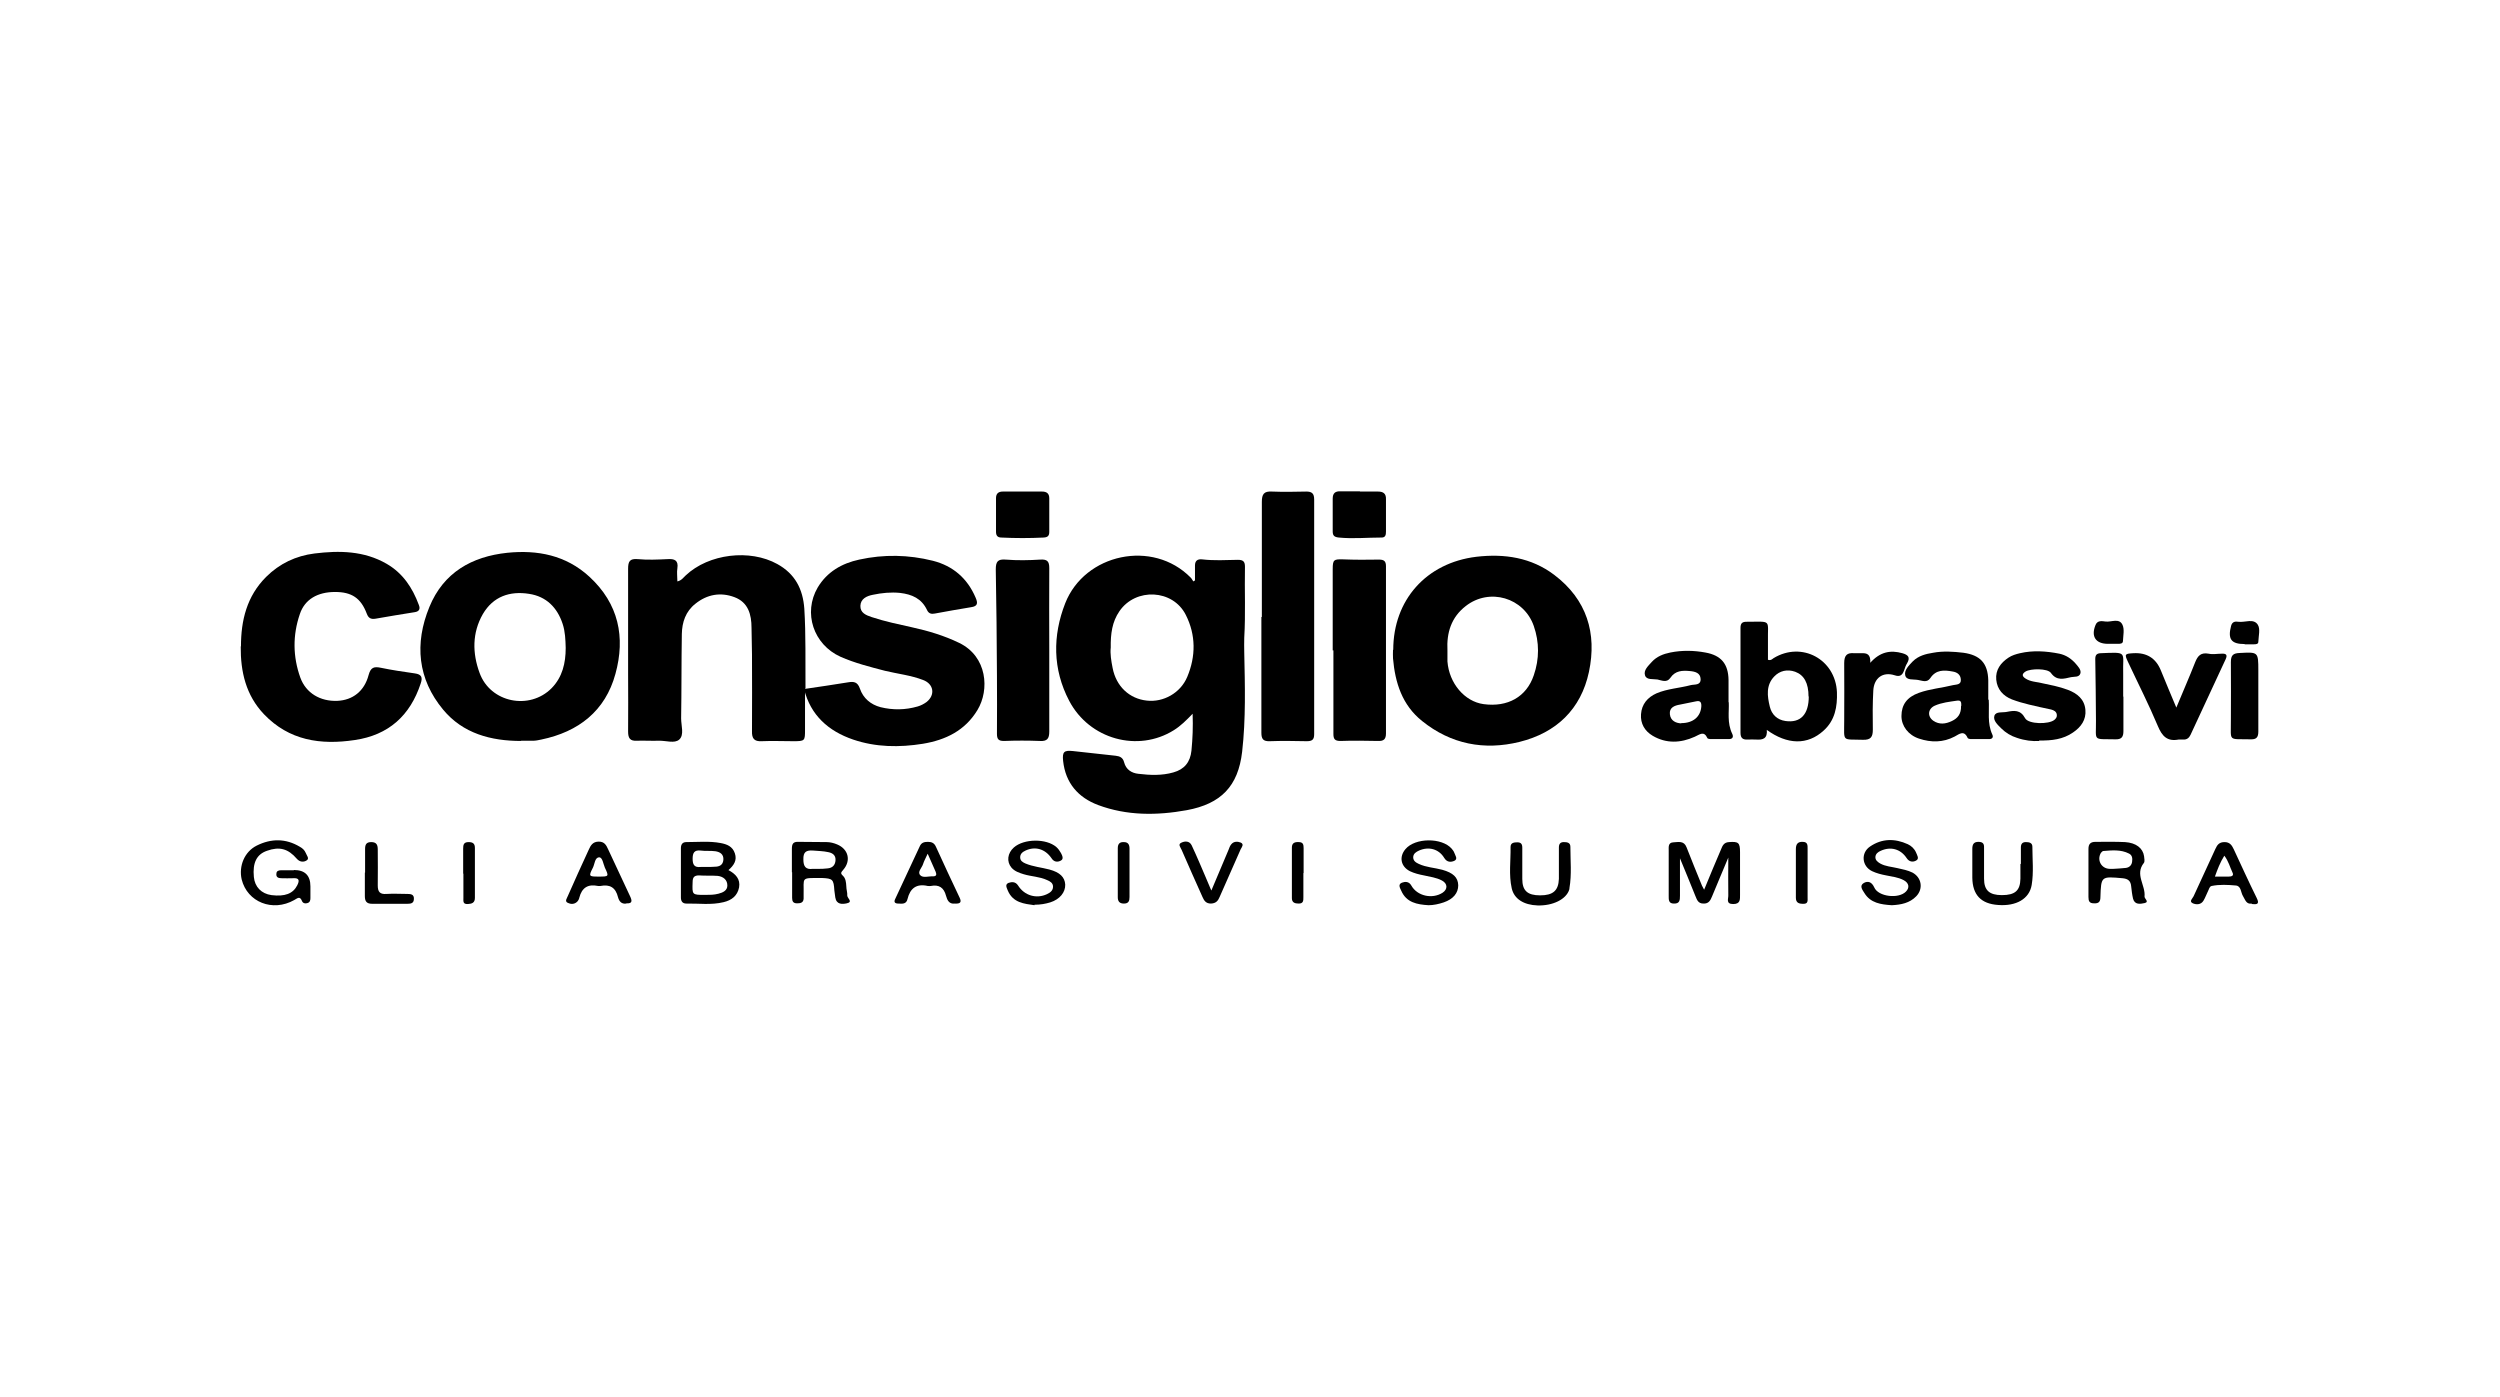
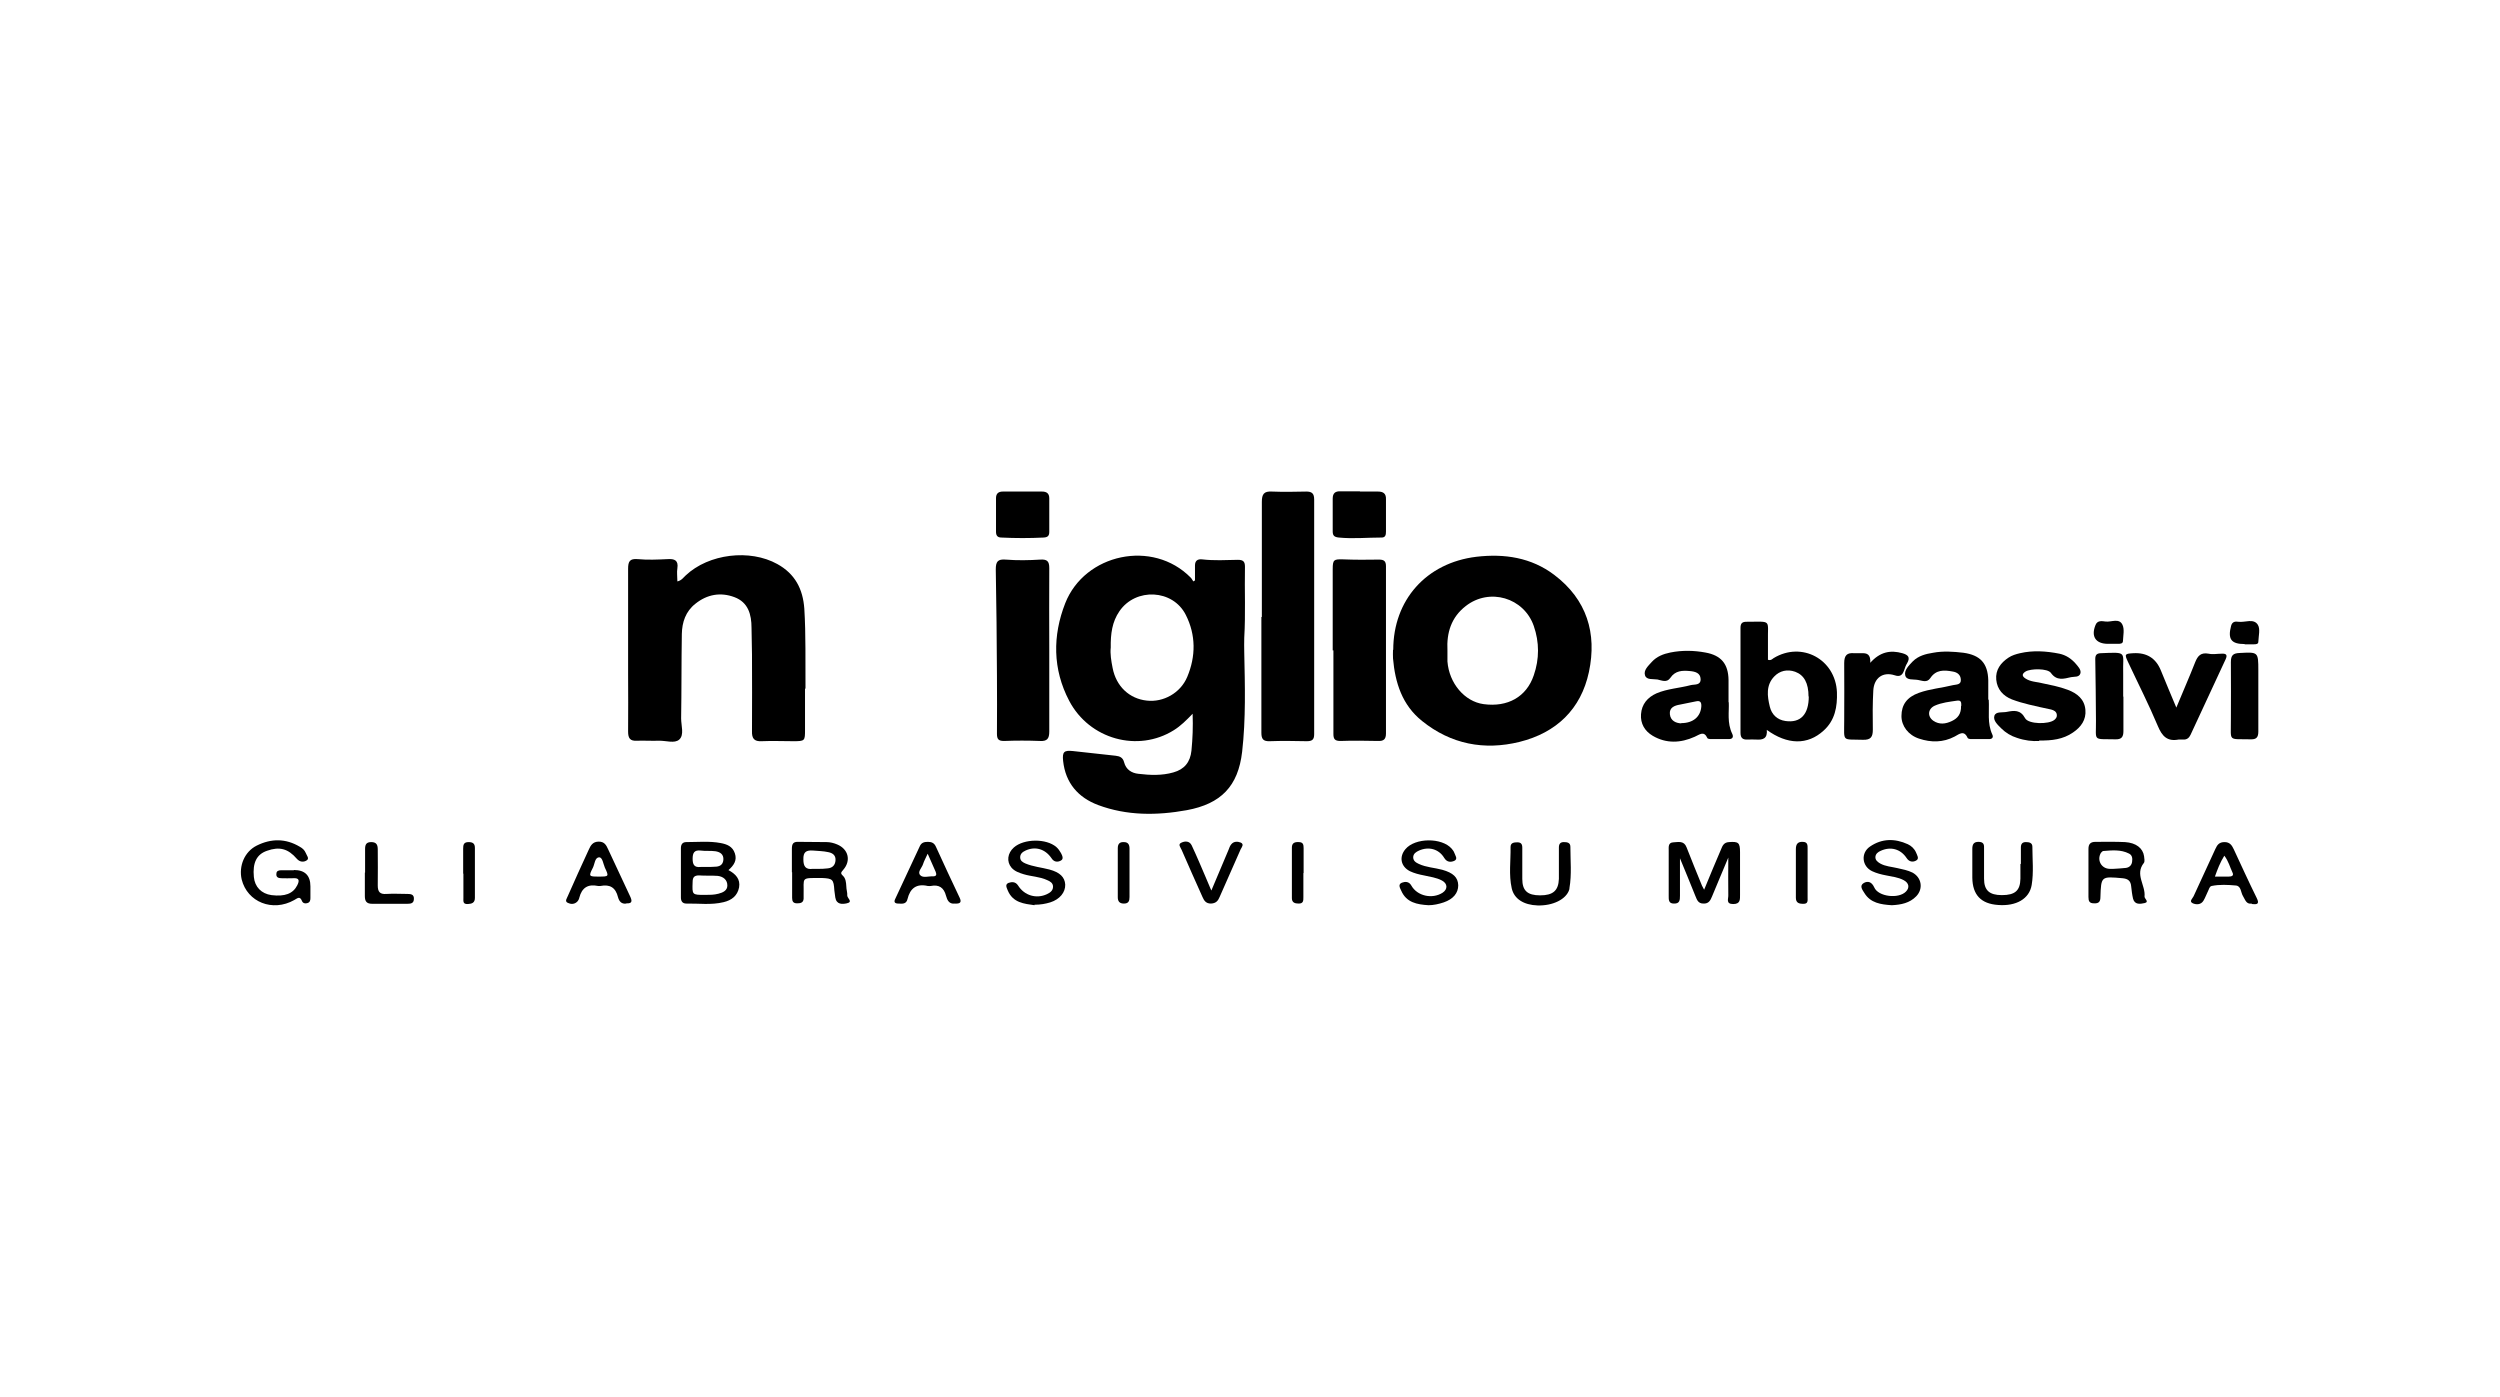
<svg xmlns="http://www.w3.org/2000/svg" version="1.1" viewBox="0 0 1065.5 595.3">
  <g>
    <g id="Livello_1">
      <g>
        <path d="M509.3,247.3c0-2.1,0-4.2,0-6.3,0-2,1.1-2.8,3-2.6,5.1.6,10.2.3,15.3.2,2.2,0,3,.7,3,2.9-.2,10.1.3,20.2-.3,30.3-.1,2.1,0,4.2,0,6.3.3,14.1.7,28.3-.9,42.3-1.7,14.7-9,22.2-23.6,24.9-12.7,2.3-25.5,2.4-37.8-2.2-8.5-3.2-13.9-9.4-14.9-18.8-.4-3.9.4-4.6,4.2-4.2,6.1.6,12.1,1.4,18.2,2,1.8.2,3.1.8,3.6,2.8.8,3.1,3.2,4.6,6.1,4.9,5,.6,10,.8,14.9-.6,4.7-1.3,7.2-4.4,7.7-9.3.5-5.1.7-10.1.5-15.7-2.7,2.8-5.1,5.2-8,7-15.3,9.6-36,3.9-44.6-12.5-7.1-13.5-7.1-27.8-1.7-41.6,8.3-21.1,37.3-27.4,53.5-10.9.5.5.7,1.1,1.1,1.6.3-.2.5-.3.8-.5ZM473.4,276c-.3,2.6.2,5.7.8,8.7,1.5,7.8,7.1,13.1,14.6,13.9,7,.8,14.3-3.2,17.2-10.1,3.7-8.8,3.7-17.9-.6-26.4-5.5-11-21.4-11.7-28.3-1.6-3.1,4.5-3.8,9.6-3.7,15.5Z" />
        <path d="M593.8,277c0-21.3,14.1-37.1,35.4-39.7,12-1.4,23.4.3,33.2,7.7,13.9,10.5,18.3,24.9,14.8,41.4-3.4,15.9-13.9,25.9-29.6,29.8-15,3.7-29.2,1-41.5-8.9-8.5-6.8-11.5-16.3-12.4-26.7-.1-1.2,0-2.4,0-3.7ZM616.9,277.2c0,1.6,0,3.1,0,4.7.7,9.3,7.3,17.1,15.4,18.2,10.3,1.4,18.3-3.1,21.4-12.3,2.4-6.9,2.4-14.1,0-21-4.2-12.1-18.9-16.4-29-8.5-6.2,4.8-8.2,11.4-7.8,18.9Z" />
-         <path d="M222.1,315.8c-12.9,0-24.8-3.2-33.2-13.3-10.9-13.1-12.3-28.2-5.9-43.8,6-14.7,18.1-21.5,33.2-23.1,12.9-1.3,25,1,35,10.2,12.5,11.5,15.4,25.8,11.1,41.4-4.3,15.8-15.7,24.7-31.6,28-1.1.2-2.2.5-3.3.5-1.8,0-3.6,0-5.3,0ZM241.1,276.1c-.1-3.4-.2-6.9-1.3-10.2-2.3-7-7-11.7-14.3-12.8-8.2-1.3-15.3,1.1-19.7,8.6-4.6,8-4.5,16.7-1.4,25.1,4.6,12.7,21.3,16,30.7,6.5,4.6-4.7,6-10.7,6-17.1Z" />
        <path d="M343.1,293.6c0,5.8,0,11.5,0,17.3,0,4.9,0,5-5.1,5-4.4,0-8.9-.2-13.3,0-3.3.2-4.3-1.2-4.2-4.3.1-10.9,0-21.8,0-32.7,0-3.8-.2-7.6-.2-11.3,0-5.7-1.4-10.9-7.3-13.1-5.9-2.2-11.6-1.2-16.6,2.8-4.2,3.3-5.7,7.9-5.8,12.9-.2,12-.1,24-.3,36,0,3.1,1.4,7-.8,9-2,1.8-5.7.4-8.7.5-3.1.1-6.2-.1-9.3,0-3,.2-3.8-1.1-3.8-3.9.1-8.2,0-16.5,0-24.7,0-14.9,0-29.8,0-44.7,0-3.1.7-4.4,4.1-4.1,4.2.4,8.4.2,12.7,0,3-.2,4.7.5,4.2,3.9-.3,1.7,0,3.5,0,5.6,1.8-.4,2.6-1.7,3.6-2.6,9.8-9.2,27.3-11.3,39-4.8,7.6,4.2,10.9,10.7,11.5,19,.7,11.3.4,22.7.5,34h0Z" />
-         <path d="M343.1,293.6c6.1-.9,12.3-1.8,18.4-2.8,2.4-.4,4-.2,5,2.7,1.4,4.1,4.6,6.8,8.8,7.9,5.3,1.3,10.6,1.2,15.8-.3,1.4-.4,2.7-1.1,3.8-1.9,3.8-3,3.1-7.7-1.5-9.4-5.2-2-10.8-2.6-16.2-3.9-6.5-1.7-12.9-3.3-19-6-11.5-5.2-16-18.7-9.7-29.5,4-6.7,10.3-10.3,17.7-11.9,10.5-2.3,21-2.1,31.4.5,8.6,2.2,14.7,7.5,18.2,15.7,1,2.3,1,3.7-2,4.1-5.2.8-10.3,1.8-15.4,2.7-1.5.3-2.6,0-3.3-1.5-2.3-4.9-6.4-6.7-11.5-7.3-3.9-.4-7.8,0-11.6.8-2.6.5-5.2,1.7-5.3,4.7-.1,3,2.4,4,4.8,4.8,5.7,1.9,11.6,3.1,17.4,4.4,6.8,1.5,13.5,3.5,19.9,6.6,12,5.8,13,20,7.8,28.6-5.3,8.8-13.6,12.8-23.3,14.4-10,1.6-20,1.5-29.7-1.8-10.5-3.6-18.1-10.3-20.9-21.5,0,0,0,0,0,0Z" />
-         <path d="M102.7,275.5c0-11.1,2.5-21.4,10.7-29.6,5.7-5.7,12.7-9,20.6-10,10.6-1.3,21.1-1.2,30.8,4.4,6.9,4,11,10.2,13.7,17.5.7,1.7.2,2.8-1.7,3.1-5.6.9-11.2,1.8-16.8,2.8-2,.3-3-.3-3.7-2.2-2.5-6.6-6.4-9.2-13.5-9.2-7.4,0-12.9,3.1-15,9.4-3.1,9-3,18.2.2,27.1,2.4,6.6,8.5,10.2,15.8,9.9,6.5-.3,11.5-4.1,13.3-11,.9-3.3,2.3-3.7,5.2-3.1,4.8,1,9.6,1.7,14.5,2.4,2.9.4,3.4,1.7,2.5,4.3-4.5,13.7-13.7,22-28.1,24.1-14.6,2.2-28,.2-38.7-11-7.7-8.1-10-18.1-9.9-28.9Z" />
+         <path d="M343.1,293.6Z" />
        <path d="M537.8,262.9c0-16.3,0-32.7,0-49,0-3.3.9-4.6,4.3-4.4,4.9.2,9.8.1,14.7,0,2.4,0,3.3.9,3.3,3.4,0,33.3,0,66.7,0,100,0,2.4-.9,3-3.2,3-5.2-.1-10.5-.2-15.7,0-2.8.1-3.6-.9-3.6-3.6,0-16.4,0-32.9,0-49.3,0,0,0,0,0,0Z" />
        <path d="M568,277.2c0-11.5,0-23.1,0-34.6,0-4.1.5-4.3,4.4-4.2,5.1.2,10.2.2,15.3.1,2.1,0,3,.6,3,2.8,0,23.8,0,47.5,0,71.3,0,2.5-1,3.3-3.4,3.2-5.3-.1-10.7-.2-16,0-2.4,0-3-.8-3-3,0-11.9,0-23.8,0-35.6-.1,0-.3,0-.4,0Z" />
        <path d="M447.2,277.2c0,11.5,0,23.1,0,34.6,0,3-.9,4.2-4,4-5.1-.2-10.2-.2-15.3,0-2.4,0-3-.8-3-3.1.1-8.3,0-16.7,0-25-.1-15-.2-30-.5-45,0-3.3.8-4.5,4.3-4.2,4.9.4,9.8.3,14.6,0,3-.2,3.9.7,3.9,3.6-.1,11.7,0,23.3,0,35,0,0,0,0,0,0Z" />
        <path d="M753,310.9c.4,3.9-1.6,4.5-4.5,4.3-1.2-.1-2.4,0-3.7,0-2.1.1-3-.7-3-2.9,0-14.9,0-29.8,0-44.7,0-1.9.7-2.6,2.5-2.6,11.1,0,9-1.2,9.2,8.4,0,2.6,0,5.3,0,7.8,1.3.4,1.8-.3,2.4-.7,12-7.3,26.4.5,27,14.5.2,6.2-.8,12-5.7,16.4-6.8,6.2-15.4,6.1-24.3-.4ZM770.8,296.9c0-5.8-1.9-9.2-5.7-10.6-3.4-1.2-6.6-.4-8.9,2-3.6,3.7-3,8.4-1.9,12.9.8,3.3,3.1,5.6,6.7,6.1,6.4.9,9.9-2.8,9.9-10.5Z" />
        <path d="M736.8,299.4c.2,3.8-.8,8.7,1.5,13.4.6,1.3.1,2.2-1.4,2.2-2.7,0-5.3,0-8,0-.4,0-1.1-.2-1.2-.4-1.5-3.3-3.3-1.5-5.4-.6-6,2.7-12.1,3-17.9-.4-3.4-2-5.3-5.2-5-9.2.3-4.3,2.8-7.2,6.6-8.9,4.7-2,9.7-2.2,14.6-3.5,1.6-.4,4.3.2,4.2-2.6-.1-2.6-2.3-3.2-4.6-3.4-3.2-.3-6.2-.2-8.3,2.9-1.5,2.2-3.6,1.1-5.5.7-1.9-.3-4.7.3-5.3-1.8-.7-2.2,1.4-4,2.9-5.7,2.1-2.3,4.9-3.4,7.9-4,5-1,10-.9,14.9,0,6.8,1.2,9.8,4.9,9.9,11.7,0,2.8,0,5.6,0,9.4ZM716.5,308.2c5.2,0,8.3-2.8,8.6-7.1.1-1.7-.4-2.6-2.2-2.2-2.3.5-4.6.9-6.9,1.4-2.4.4-4.6,1.3-4.3,4.1.3,2.9,2.7,3.8,4.8,3.9Z" />
        <path d="M847.6,298.2c.3,5-.7,10,1.5,14.8.6,1.2,0,2-1.3,2-2.7,0-5.3,0-8,0-.4,0-1-.2-1.2-.5-1.5-3.4-3.5-1.7-5.5-.6-4.9,2.6-10.1,2.6-15.2.9-4.6-1.5-7.5-5.4-7.5-9.6,0-4.9,2.4-8.1,7.4-9.9,4.7-1.7,9.8-2.1,14.6-3.3,1.4-.3,3.5-.1,3.3-2.4-.1-2-1.5-3.1-3.5-3.4-3.7-.7-7.1-.8-9.5,2.8-1.4,2.1-3.4,1.1-5.2.8-2-.4-5,.3-5.5-2-.5-2.2,1.6-4.2,3.2-5.9,2.4-2.4,5.5-3.2,8.7-3.7,4.3-.8,8.6-.5,12.9,0,7.2,1,10.4,4.5,10.6,11.7,0,2.8,0,5.6,0,8.3ZM835.9,300.9c-.1-.7.4-2.6-1.7-2.3-3.3.5-6.6.8-9.7,2.2-2.9,1.4-3.1,4.6-.5,6.4,2.5,1.7,5.2,1.4,7.9.1,2.5-1.2,4-3,3.9-6.5Z" />
        <path d="M869.1,315.8c-2.9.2-6.2-.2-9.4-1.3-2.6-.8-4.9-2.2-6.8-4.1-1.5-1.5-3.5-3.3-2.9-5.3.6-2,3.5-1.3,5.3-1.7,3.1-.6,5.8-1,7.8,2.7,1.4,2.6,10.1,2.7,12.5.7.7-.6,1.2-1.3,1-2.3-.2-1.3-1.3-1.8-2.4-2.1-3.1-.7-6.3-1.3-9.4-2.1-2.5-.6-4.9-1.3-7.3-2.2-3.8-1.5-6.3-4.3-6.7-8.4-.4-4.2,1.9-7.2,5.2-9.4,1.5-1,3.2-1.5,4.9-1.9,5.6-1.3,11.2-.9,16.8.2,2.8.6,5.1,2.1,7,4.3,1,1.2,2.3,2.5,2,4-.5,1.9-2.6,1.4-4,1.7-3.1.7-6.1,1.7-8.6-1.8-1.4-2-8.7-1.9-10.8-.6-1.6,1-1.6,2,0,3,2,1.3,4.4,1.4,6.7,1.9,3.8.8,7.6,1.5,11.3,2.9,4,1.5,7.1,4,7.5,8.5.4,4.3-1.9,7.4-5.3,9.7-4.2,2.9-9,3.5-14.4,3.4Z" />
        <path d="M927.5,301.7c2.8-6.8,5.6-13.1,8.1-19.5,1.1-2.7,2.4-4.2,5.7-3.6,1.8.4,3.8,0,5.6,0,1.9-.1,2.5.5,1.7,2.3-5,10.8-10,21.5-15,32.3-.6,1.3-1.6,2.1-3.1,2-.7,0-1.4,0-2,0-4.8.9-7-1.4-8.8-5.7-3.9-9.3-8.5-18.3-12.8-27.5-1.5-3.2-1.3-3.4,2.3-3.6q8.5-.5,11.7,7.2c1.1,2.7,2.2,5.3,3.3,8,1.1,2.6,2.1,5.1,3.4,8.1Z" />
        <path d="M797,282.6c4.3-4.9,8.8-5.6,13.8-4.2,2.4.7,3.5,1.7,2,4.3-.6.9-.9,2-1.3,3.1-.7,1.9-1.7,2.8-4,2-5-1.6-8.8,1.1-9.1,6.5-.3,5.5-.3,11.1-.2,16.7,0,3-.8,4.4-4.2,4.3-9.1-.3-8,1.1-8-8,0-8.2.1-16.5,0-24.7,0-3.3,1.2-4.5,4.3-4.2,1,0,2,0,3,0,2.3-.1,4.1.3,3.8,4.3Z" />
        <path d="M436.1,209.5c2.7,0,5.3,0,8,0,2,0,3.1.8,3.1,2.9,0,4.8,0,9.6,0,14.3,0,1.7-.7,2.3-2.4,2.4-6,.3-12,.3-18,0-1.8,0-2.3-1-2.3-2.5,0-4.8,0-9.6,0-14.3,0-1.9,1-2.8,2.9-2.8,2.9,0,5.8,0,8.7,0Z" />
        <path d="M579.6,209.5c2.6,0,5.1,0,7.7,0,2.3,0,3.5.9,3.4,3.3,0,4.6,0,9.1,0,13.7,0,1.5-.2,2.7-2.1,2.6-6,0-12,.6-18,0-1.9-.2-2.6-.8-2.6-2.6,0-4.7,0-9.3,0-14,0-2.3,1.1-3.2,3.3-3.1,2.8,0,5.6,0,8.3,0Z" />
        <path d="M736.6,365.5c-2.6,6.1-4.7,11.3-6.9,16.5-.7,1.7-1.4,3.2-3.7,3.1-2.4,0-2.8-1.8-3.5-3.4-2.1-5.2-4.2-10.4-6.5-15.9,0,5.6,0,10.8,0,16,0,1.8-.1,3.4-2.6,3.3-2.3,0-2.2-1.7-2.2-3.3,0-6.4,0-12.9,0-19.3,0-1.5-.3-3.4,2-3.5,2.1-.1,4.5-.8,5.6,2.1,2.1,5.5,4.4,10.9,6.6,16.4.2.4.4.8.9,1.7,2.5-6.1,4.8-11.6,7.2-17.2.6-1.5,1.2-3,3.4-3.1,4-.3,4.7.2,4.7,4.3,0,6,0,12,0,18,0,2.1.2,4.1-2.9,4.1-3.3,0-2-2.3-2.1-3.8-.1-5,0-9.9,0-15.9Z" />
        <path d="M905,297c0,4.9,0,9.8,0,14.6,0,2.5-.8,3.6-3.5,3.5-9.8-.2-8.1,1-8.2-8-.1-8.7-.1-17.5-.3-26.2,0-1.6.5-2.4,2.2-2.5,12-.5,9.4-.7,9.7,8.8,0,3.2,0,6.4,0,9.6Z" />
        <path d="M962.5,296.8c0,5,0,10,0,15,0,2.4-.8,3.4-3.3,3.3-9.9-.2-8.3,1.1-8.4-8.2,0-8.2.1-16.4,0-24.7,0-3,1-3.8,3.8-3.9,7.8-.4,7.9-.5,7.9,7.4,0,3.7,0,7.3,0,11,0,0,0,0,0,0Z" />
        <path d="M310.4,370.8c3.2,1.7,5.2,3.9,4.6,7.4-.7,3.6-3.2,5.5-6.6,6.3-5.3,1.3-10.6.5-15.9.6-1.7,0-2.3-1.1-2.3-2.6,0-7,0-14,0-21,0-1.5.6-2.6,2.3-2.6,4.9,0,9.8-.5,14.6.4,2.7.5,5.1,1.4,6.1,4.4,1,3-.4,5.1-2.8,7.2ZM300.6,381.4c1.9,0,3.7,0,5.6-.5,2-.5,3.8-1.4,3.8-3.5,0-2.4-1.7-3.8-4.1-4.1-2.6-.2-5.3,0-8-.2-2,0-2.7.8-2.7,2.8-.2,5.5-.3,5.5,5.3,5.5ZM301.8,369.5c.4,0,1.6,0,2.8-.1,2,0,3.5-.7,3.7-2.9.2-2.4-1.4-3.4-3.4-3.7-2.1-.3-4.2,0-6.3-.3-2.7-.3-3.4,1-3.4,3.5,0,2.5.7,3.8,3.4,3.5.8,0,1.6,0,3.2,0Z" />
        <path d="M125.3,370.8q7,0,7,7c0,1.7,0,3.3,0,5,0,.9-.2,1.8-1.3,2.1-.9.3-1.9.1-2.3-.9-.9-2.3-2-1.1-3.3-.4-9.2,5.2-20,.9-22.4-8.8-1.3-5.7,1.2-11.8,6.4-14.4,6.2-3.1,12.4-3.1,18.4.5,1.1.6,2,1.4,2.5,2.6.4,1.1,1.7,2.4.4,3.2-1.2.8-2.9.8-4.2-.7-3.7-4.3-7.4-5.3-12.7-3.4-4.4,1.5-6.2,5.1-5.6,11.2.4,4.2,3.2,7.1,7.5,7.7,5.7.7,9.2-.6,11-4.2,1-2,.9-3.2-1.8-3-1.7.1-3.3,0-5,0-1.2,0-2.3-.4-2.1-1.9,0-1.3,1.1-1.5,2.1-1.5,1.8,0,3.6,0,5.3,0Z" />
        <path d="M890.1,372.1c0-3.4,0-6.9,0-10.3,0-2.1.9-3,3-3,4.2,0,8.4-.1,12.6.1,4.7.3,7.6,2.6,8.1,6,.1,1,.4,2.3-.1,2.9-3.9,4.9.8,9.5.3,14.3-.1.9,2.2,2.3,0,2.8-1.8.4-4.2.8-4.9-1.9-.4-1.7-.6-3.5-.8-5.3-.2-2.3-1.4-3.2-3.7-3.4-9.1-.8-9.1-.9-9.4,8,0,2-.7,2.8-2.7,2.7-2,0-2.4-.9-2.4-2.7,0-3.4,0-6.9,0-10.3h0ZM900.8,370.3s0,0,0,0c1.8-.1,3.5-.2,5.3-.4,1.4-.2,2.4-1.1,2.6-2.6.2-1.4.1-2.8-1.3-3.5-3.5-1.8-7.3-1.4-11-1.1-.3,0-.7.5-1,.8-1.8,3.1.2,6.7,3.7,6.8.6,0,1.1,0,1.7,0Z" />
        <path d="M337.5,371.8c0-3.3,0-6.7,0-10,0-2.1.5-3.1,2.8-3,4,.1,8,0,12,.1,1.5,0,3.1.4,4.5,1,4.8,2,6,6.9,2.6,10.8-.8,1-1.4,1.4-.2,2.5,1.3,1.2,1.4,3,1.5,4.6,0,1.3.5,2.6.4,3.9,0,1.1,2.6,2.7-.2,3.3-1.9.4-4.4.6-4.9-2.5-.1-1-.3-2-.4-3-.3-4.7-.7-5.1-5.3-5.3-.1,0-.2,0-.3,0-9,0-7.3-.4-7.5,7.1,0,.6,0,1.1,0,1.7-.1,1.8-1.4,2-2.8,2-1.6,0-2.1-.8-2.1-2.3,0-3.7,0-7.3,0-11ZM349.4,370.3c.5,0,1.9,0,3.4-.2,2.1-.2,3.2-1.5,3.3-3.5.1-2-1.1-3-3-3.4-2.2-.5-4.4-.5-6.6-.7-2.9-.2-4.2.6-4.1,3.8,0,3,1,4.4,4,4,.7,0,1.3,0,2.9,0Z" />
        <path d="M608.8,385.8c-4.8-.3-9.4-1.1-11.6-6.2-.5-1.1-1.5-2.7.3-3.4,1.3-.5,3-.6,4,1.2,2.5,4.5,8.9,5.9,13.3,3.1,2.3-1.5,2.2-3.9-.2-5.2-2.4-1.3-5.1-1.6-7.7-2.2-2.1-.4-4.1-.9-6-1.8-3.9-2-4.7-6.1-1.9-9.4,4.1-4.9,15.5-5,19.7-.2.4.5.9,1.1,1.1,1.7.4,1.2,1.7,2.7,0,3.5-1.4.6-3.1.7-4.3-1.3-2.3-3.8-6.6-4.9-10.7-3.1-1.3.6-2.4,1.3-2.5,2.8,0,1.6,1.1,2.3,2.4,2.9,3.2,1.5,6.7,1.6,10,2.5,4.6,1.3,6.7,3.2,6.8,6.6,0,3.3-2.1,5.9-6.2,7.3-2.1.7-4.3,1.2-6.5,1.2Z" />
        <path d="M440.9,385.8c-4.3-.6-9.2-1-11.4-6.3-.4-1.1-1.3-2.5.3-3.2,1.4-.5,3-.6,4.1,1.1,2.7,4.3,7.8,5.8,12.3,3.7,1.3-.6,2.6-1.5,2.6-3.2,0-1.6-1.3-2.3-2.5-2.8-3.2-1.5-6.7-1.5-10-2.5-1.9-.6-3.8-1.2-5.2-2.8-2.2-2.6-1.7-6.2,1-8.6,4.3-3.8,13.8-3.9,18.1-.2.8.7,1.5,1.7,2,2.6.5,1,1.3,2.5-.1,3.2-1.3.7-2.9.7-4-1.1-2.7-3.9-6.9-5.1-11-3.2-1.3.6-2.3,1.4-2.3,2.9,0,1.5,1.1,2.1,2.2,2.6,3.3,1.4,6.9,1.7,10.3,2.6,4.4,1.2,6.5,3.2,6.7,6.4.1,3.3-2.3,6.3-6.4,7.6-2,.6-4.1,1-6.7,1Z" />
        <path d="M806.2,385.8c-4.5-.3-9-.9-11.6-5.2-.8-1.3-2.3-3.1-.2-4.3,1.7-.9,3.3-.5,4.4,1.9,1.7,4,10.4,5,13.5,1.8,1.7-1.7,1.3-3.7-1-4.9-2.3-1.2-4.9-1.5-7.4-2-2.1-.4-4.1-.9-6-1.8-4.4-2.1-4.9-7.8-.9-10.5,5.1-3.5,10.6-3.5,16.1-1,1.5.7,2.8,1.9,3.5,3.5.4,1.1,1.6,2.7,0,3.5-1.3.7-2.9.6-4-1.1-2.6-3.9-6.8-5-11-3.1-1.2.5-2.2,1.3-2.3,2.6-.1,1.4,1,2.2,2,2.8,2.3,1.3,4.9,1.4,7.4,2,2.2.5,4.4.9,6.4,1.9,3.9,2.1,4.7,6.9,1.6,10.1-2.8,2.9-6.5,3.6-10.3,3.8Z" />
        <path d="M664.4,368.5c0-2.4,0-4.9,0-7.3,0-1.5.6-2.3,2.1-2.3,1.4,0,2.8.2,2.8,2,0,5.9.6,11.8-.4,17.6,0,.2,0,.4-.1.7-1.3,4.1-7,6.9-13.5,6.7-5.9-.2-10-2.8-11-7.3-1.3-5.8-.4-11.7-.5-17.6,0-1.8,1.4-2,2.9-2,1.6,0,2.1.8,2.1,2.3,0,4.4,0,8.9,0,13.3,0,5,2.2,7,7.6,7,5.5,0,7.8-2,8-7,0-2,0-4,0-6Z" />
        <path d="M267,385.1c-2.1.3-3.1-.9-3.6-2.7-1-4.1-3.4-5.6-7.5-4.8-.3,0-.7,0-1,0-4.3-.9-6.9.7-8,5-.1.6-.5,1.3-.9,1.7-1.2,1.2-2.8,1.1-4,.5-1.5-.7-.3-2,0-2.9,2.9-6.6,5.9-13.2,8.9-19.7.8-1.8,1.7-3.5,4.3-3.5,2.4,0,3.2,1.5,4,3.3,3.1,6.7,6.2,13.3,9.3,19.9.9,1.9,1.2,3.3-1.6,3.1ZM255.1,373.6c4.4,0,4.5,0,2.7-3.8-.7-1.6-1-4.4-2.4-4.4-1.9,0-1.9,2.8-2.7,4.4-1.9,3.7-1.7,3.8,2.3,3.8Z" />
        <path d="M406.9,385.1c-2.4.3-3.2-1.5-3.7-3.3-.9-3.5-3-4.9-6.5-4.2-.4,0-.9.1-1.3,0-4.8-1.1-7.5,1-8.6,5.5-.5,2.3-2.2,2.1-3.9,2-1.5,0-2.1-.6-1.3-2.1,3.5-7.4,6.9-14.9,10.4-22.3.7-1.6,1.9-1.9,3.5-1.9,1.6,0,2.7.5,3.4,2.1,3.3,7.3,6.7,14.5,10.1,21.7,1,2.1.1,2.6-2,2.5ZM395.3,364c-.8,1.8-1.5,3-1.9,4.3-.5,1.6-2.5,3.3-1.2,4.7,1.2,1.3,3.5.4,5.4.5,1.4,0,1.7-.6,1.2-1.9-1.1-2.4-2.1-4.8-3.4-7.7Z" />
        <path d="M861.3,368.2c0-2.3,0-4.7,0-7,0-1.5.6-2.3,2.1-2.3,1.5,0,2.8.3,2.8,2,0,5.4.6,10.9-.3,16.3-1,5.9-6.6,9.1-14.3,8.5-7.3-.5-10.9-4.3-11-11.6,0-4.1,0-8.2,0-12.3,0-1.8.5-3,2.6-3,2.3,0,2.5,1.2,2.4,3,0,4.2,0,8.4,0,12.7,0,5,2.3,7,7.6,7,5.6,0,7.8-1.9,7.9-7,0-2.1,0-4.2,0-6.3Z" />
        <path d="M959.7,385.1c-2.4.4-2.8-1.7-3.8-3.3-.9-1.5-.7-4.2-3-4.4-3.4-.3-6.9-.5-10.3.2-.9.2-1.1,1.3-1.5,2.1-.7,1.4-1.2,2.9-2,4.2-1.1,1.8-3.1,1.7-4.5,1.1-1.8-.8-.1-2.1.3-3,3.1-6.8,6.2-13.5,9.3-20.2.8-1.8,1.7-2.9,3.9-2.9,2.2,0,3.1,1.3,3.9,3,3.2,6.9,6.4,13.9,9.8,20.8,1.4,2.8,0,2.8-2.1,2.6ZM944,373.6c2.1,0,4,0,5.9,0,1.1,0,2.3-.3,1.6-1.7-1.1-2.3-1.7-4.9-3.5-7.2-1.8,2.9-2.9,5.8-4,8.9Z" />
        <path d="M516.3,379.5c2.7-6.3,5-11.8,7.3-17.3.3-.8.6-1.7,1.2-2.4,1.1-1.3,2.7-1.2,4-.7,1.5.7.5,1.9,0,2.8-3,6.8-6,13.6-9,20.4-.7,1.7-1.6,2.7-3.7,2.8-2.1,0-2.9-1.2-3.6-2.8-3-6.7-6-13.4-8.9-20.1-.4-1-1.8-2.4,0-3.1,1.5-.7,3.4-.7,4.3,1.2,1.2,2.5,2.3,5.1,3.4,7.6,1.5,3.6,3.1,7.1,4.9,11.5Z" />
        <path d="M155.6,371.9c0-3.3,0-6.7,0-10,0-1.8.4-3,2.6-3,2.3,0,2.8,1.2,2.8,3.2,0,5.1.1,10.2,0,15.3,0,2.8,1,3.8,3.7,3.6,3-.2,6,0,9,0,1.4,0,2.8.2,2.7,2.1,0,1.9-1.3,2.1-2.8,2.1-5,0-10,0-15,0-2.4,0-3.1-1.1-3.1-3.3,0-3.3,0-6.7,0-10Z" />
        <path d="M197.4,372.3c0-3.5,0-7.1,0-10.6,0-1.6.2-2.8,2.3-2.8,1.8,0,2.7.6,2.7,2.5,0,7.1,0,14.2,0,21.3,0,2.1-1.3,2.5-3,2.6-2.2.1-1.9-1.2-1.9-2.6,0-3.4,0-6.9,0-10.3Z" />
        <path d="M555.5,372.1c0,3.4,0,6.9,0,10.3,0,1.5,0,2.7-2,2.7-1.6,0-2.9-.4-2.9-2.3,0-7.2,0-14.4,0-21.6,0-1.9,1.2-2.4,2.9-2.3,1.9,0,2.1,1.1,2.1,2.6,0,3.5,0,7.1,0,10.6h0Z" />
        <path d="M770.4,372.2c0,3.4,0,6.9,0,10.3,0,1.3.3,2.8-1.9,2.7-1.8,0-3.1-.4-3.1-2.6,0-4.3,0-8.7,0-13,0-2.6,0-5.1,0-7.7,0-2,.7-3.2,2.9-3.1,2.2,0,2.1,1.5,2.1,3,0,3.4,0,6.9,0,10.3Z" />
        <path d="M481.4,372.3c0,3.3,0,6.6,0,10,0,1.7-.4,2.8-2.4,2.8-1.9,0-2.6-1-2.6-2.7,0-7,0-13.9,0-20.9,0-1.7.7-2.7,2.6-2.6,1.9,0,2.4,1.2,2.4,2.8,0,3.5,0,7.1,0,10.6Z" />
        <path d="M899.1,274.4c-.2,0-.4,0-.7,0-5.2,0-7.3-3.1-5.3-8,.8-2.1,2.8-1.7,4.3-1.5,2.5.3,5.8-1.6,7.2,1.4.9,1.9.3,4.6.2,6.9,0,1.1-1.1,1.2-2,1.2-1.2,0-2.4,0-3.6,0h0Z" />
        <path d="M956.7,274.5c-5.8,0-7.3-2.1-5.8-7.8.5-1.8,1.8-1.9,3.1-1.7,2.8.4,6.5-1.6,8.3,1.3,1.1,1.8.3,4.7.2,7.2,0,1-.9,1.1-1.8,1.1-1.3,0-2.7,0-4,0Z" />
      </g>
    </g>
  </g>
</svg>